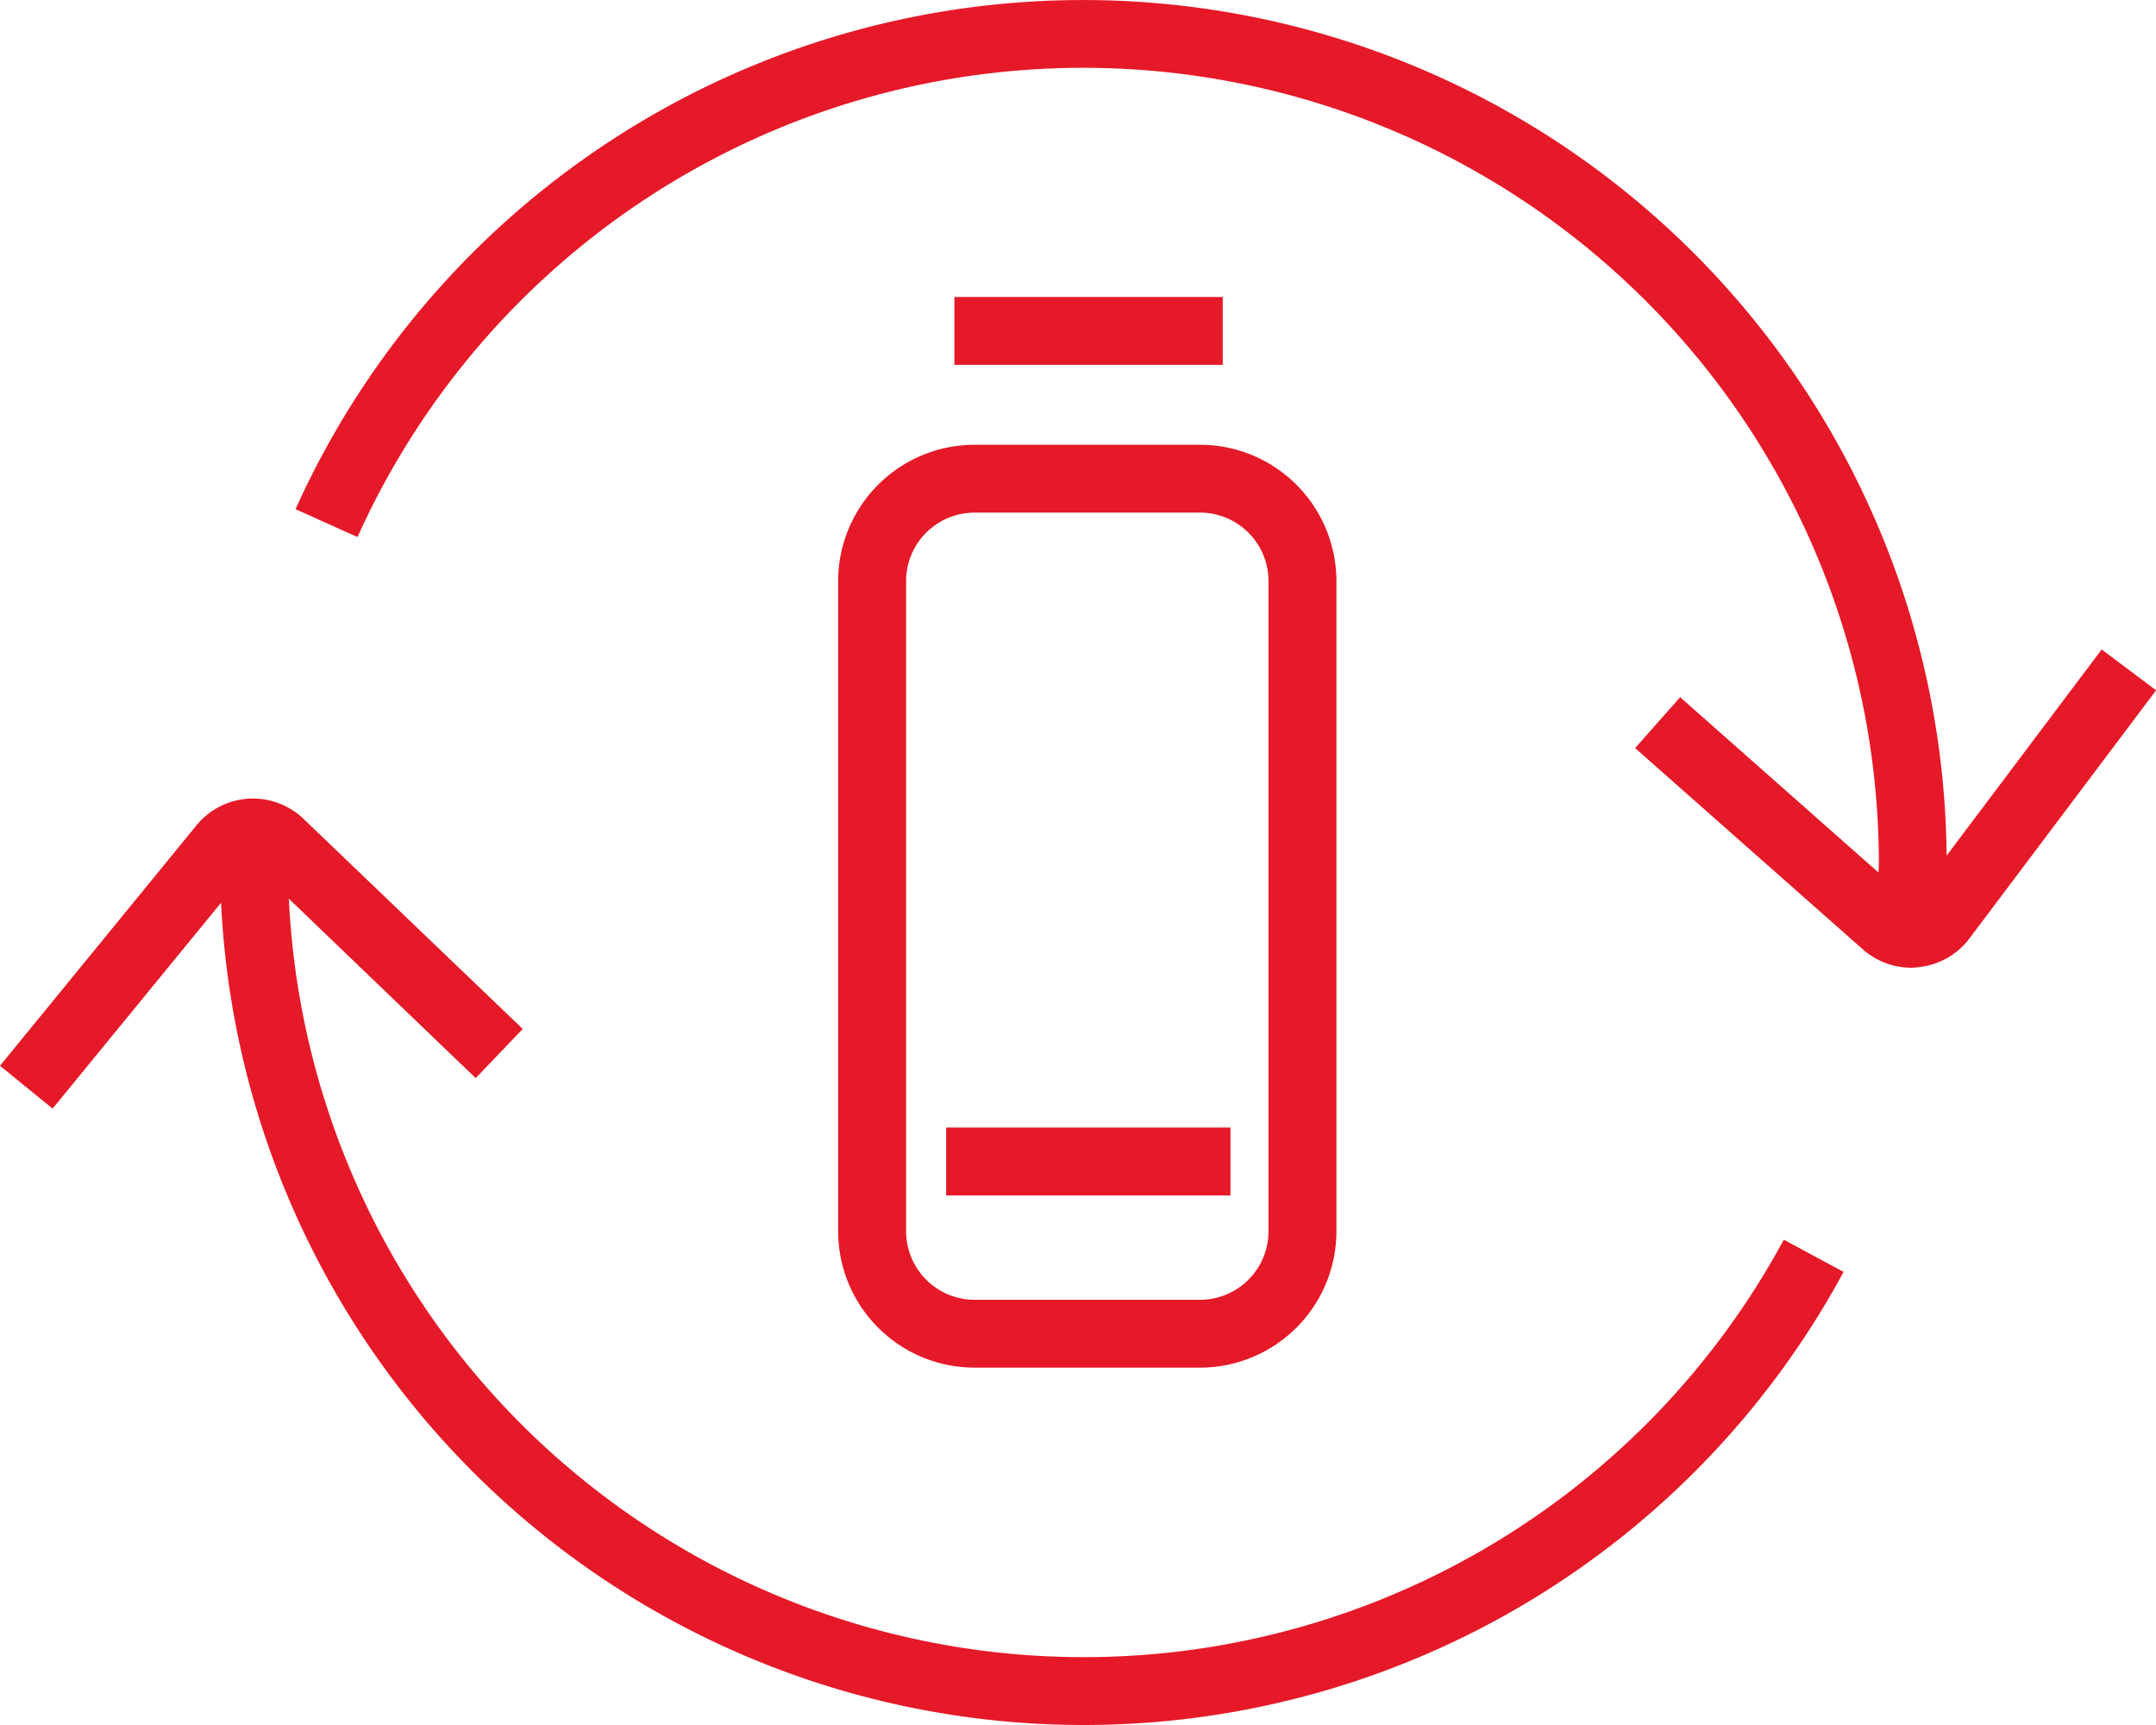
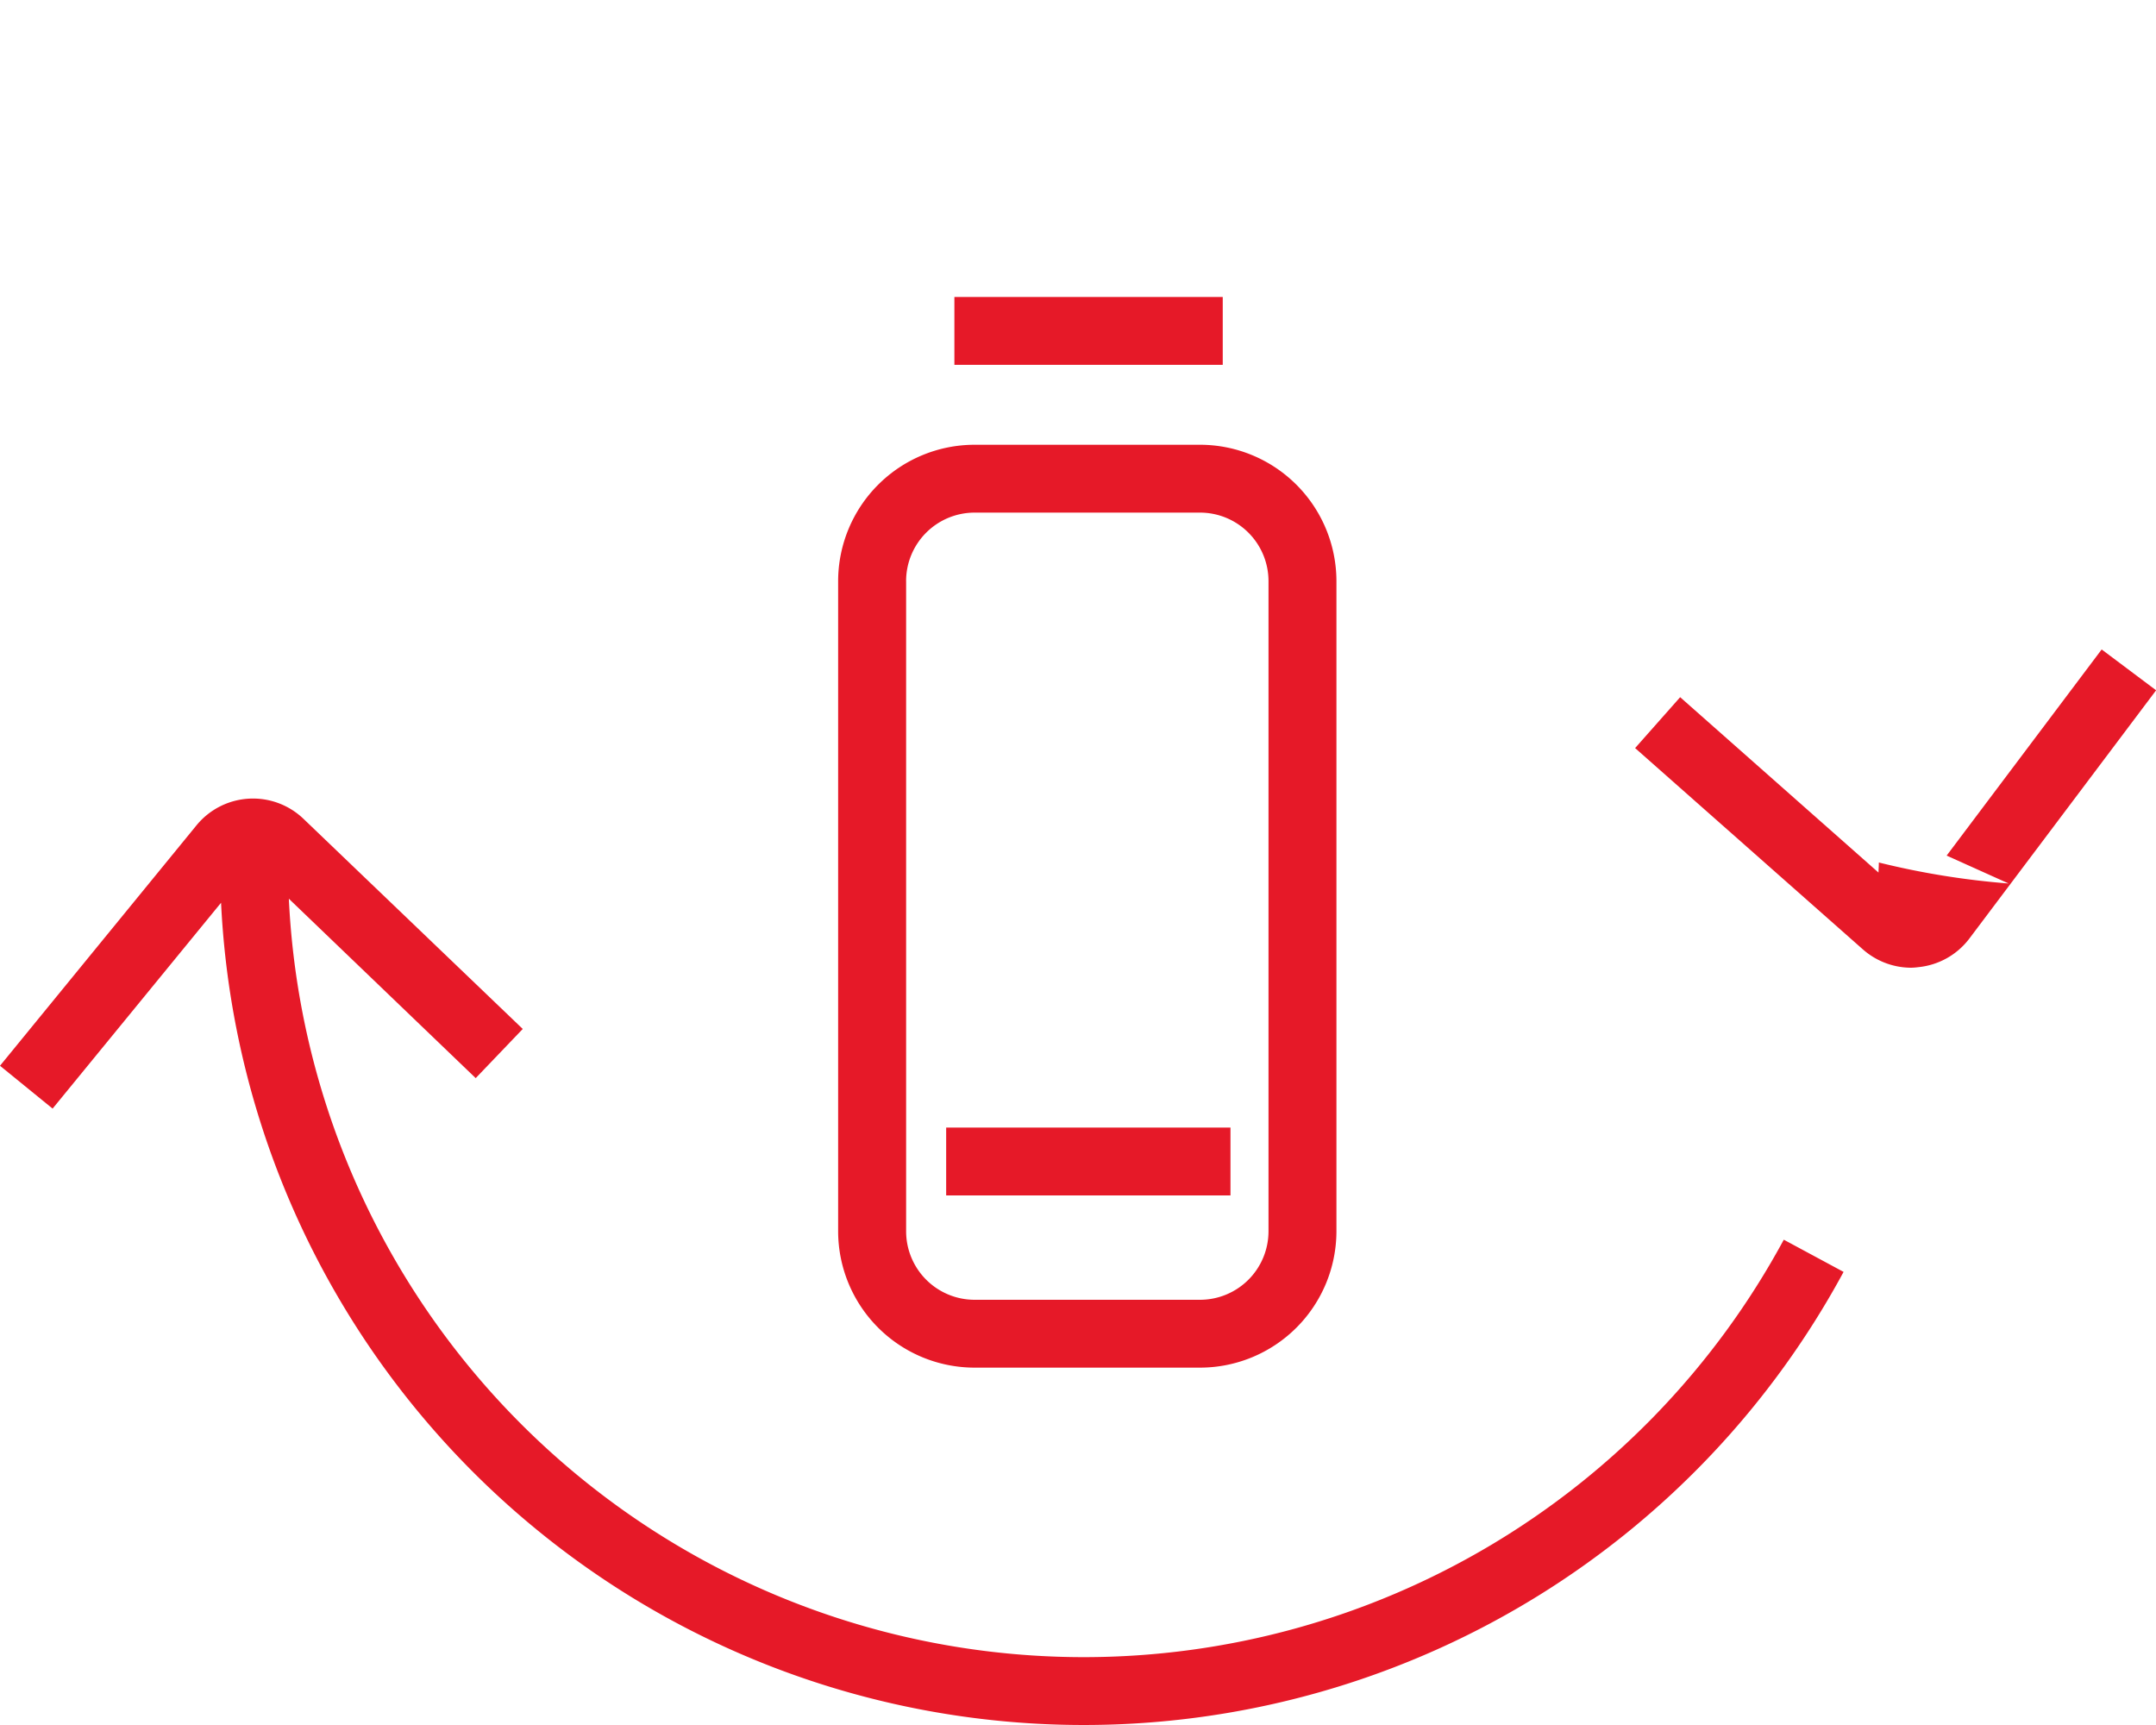
<svg xmlns="http://www.w3.org/2000/svg" width="75" height="60" viewBox="0 0 75 60">
  <defs>
    <style>
      .cls-1 {
        fill: #e61928;
        fill-rule: evenodd;
      }
    </style>
  </defs>
-   <path id="及时充电防止过度放电" class="cls-1" d="M556.688,2870.64a27.689,27.689,0,0,1-27.64-26.38l6.5,6.24,1.637-1.71-7.629-7.31a2.539,2.539,0,0,0-3.715.22L519,2850.07l1.83,1.49,5.86-7.16a30.045,30.045,0,0,0,56.442,12.84l-2.08-1.12A27.683,27.683,0,0,1,556.688,2870.64Zm35.422-35.05-5.393,7.17a30.043,30.043,0,0,0-57.436-12.05l2.156,0.97A27.68,27.68,0,0,1,584.359,2843c0,0.12-.01.24-0.012,0.35l-6.9-6.1-1.567,1.77,7.921,7a2.548,2.548,0,0,0,1.68.64,2.19,2.19,0,0,0,.254-0.02,2.541,2.541,0,0,0,1.769-.99l6.5-8.64Zm-43.954-2.38v22.62a4.749,4.749,0,0,0,4.743,4.74h7.849a4.749,4.749,0,0,0,4.742-4.74v-22.62a4.749,4.749,0,0,0-4.742-4.74H552.9A4.749,4.749,0,0,0,548.156,2833.21Zm2.364,0a2.384,2.384,0,0,1,2.379-2.38h7.849a2.384,2.384,0,0,1,2.379,2.38v22.62a2.384,2.384,0,0,1-2.379,2.38H552.9a2.384,2.384,0,0,1-2.379-2.38v-22.62Zm11.017-9.88H552.2v2.36h9.335v-2.36Zm0.267,28.89h-9.89v2.36h9.89v-2.36Z" transform="translate(-519 -2813)" />
+   <path id="及时充电防止过度放电" class="cls-1" d="M556.688,2870.64a27.689,27.689,0,0,1-27.64-26.38l6.5,6.24,1.637-1.71-7.629-7.31a2.539,2.539,0,0,0-3.715.22L519,2850.07l1.83,1.49,5.86-7.16a30.045,30.045,0,0,0,56.442,12.84l-2.08-1.12A27.683,27.683,0,0,1,556.688,2870.64Zm35.422-35.05-5.393,7.17l2.156,0.97A27.68,27.68,0,0,1,584.359,2843c0,0.12-.01.24-0.012,0.35l-6.9-6.1-1.567,1.77,7.921,7a2.548,2.548,0,0,0,1.68.64,2.19,2.19,0,0,0,.254-0.02,2.541,2.541,0,0,0,1.769-.99l6.5-8.64Zm-43.954-2.38v22.62a4.749,4.749,0,0,0,4.743,4.74h7.849a4.749,4.749,0,0,0,4.742-4.74v-22.62a4.749,4.749,0,0,0-4.742-4.74H552.9A4.749,4.749,0,0,0,548.156,2833.21Zm2.364,0a2.384,2.384,0,0,1,2.379-2.38h7.849a2.384,2.384,0,0,1,2.379,2.38v22.62a2.384,2.384,0,0,1-2.379,2.38H552.9a2.384,2.384,0,0,1-2.379-2.38v-22.62Zm11.017-9.88H552.2v2.36h9.335v-2.36Zm0.267,28.89h-9.89v2.36h9.89v-2.36Z" transform="translate(-519 -2813)" />
</svg>